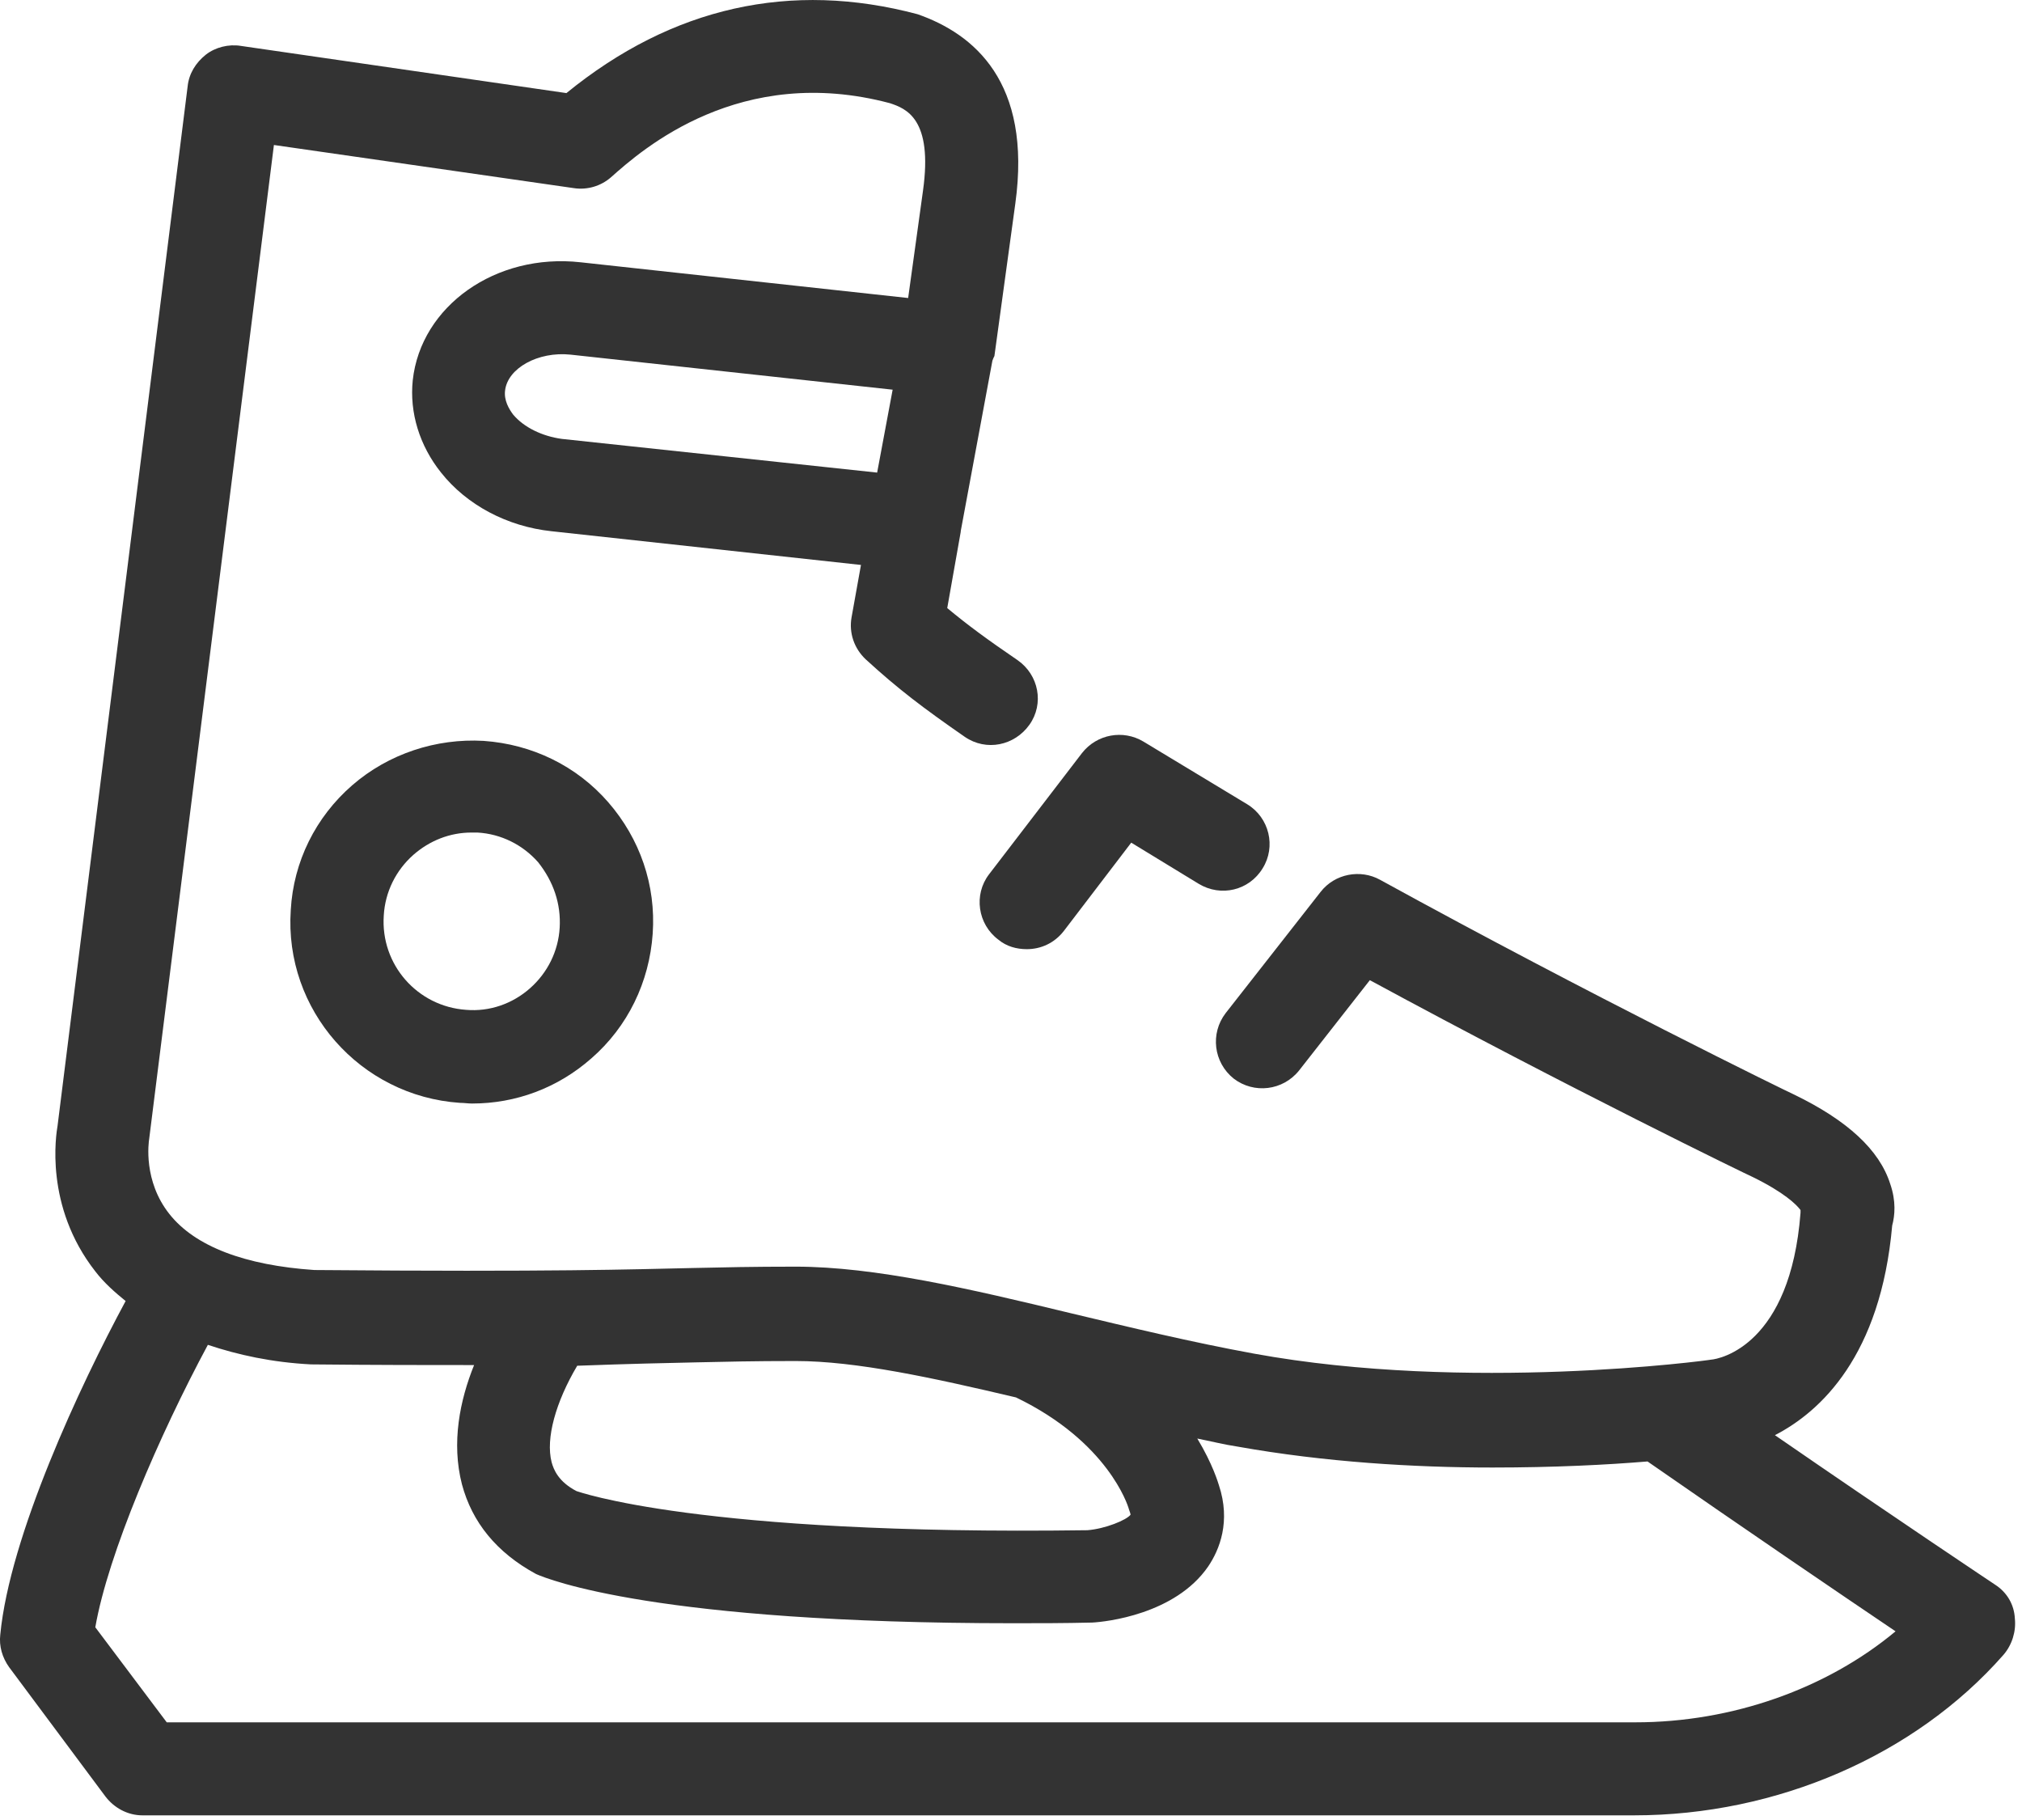
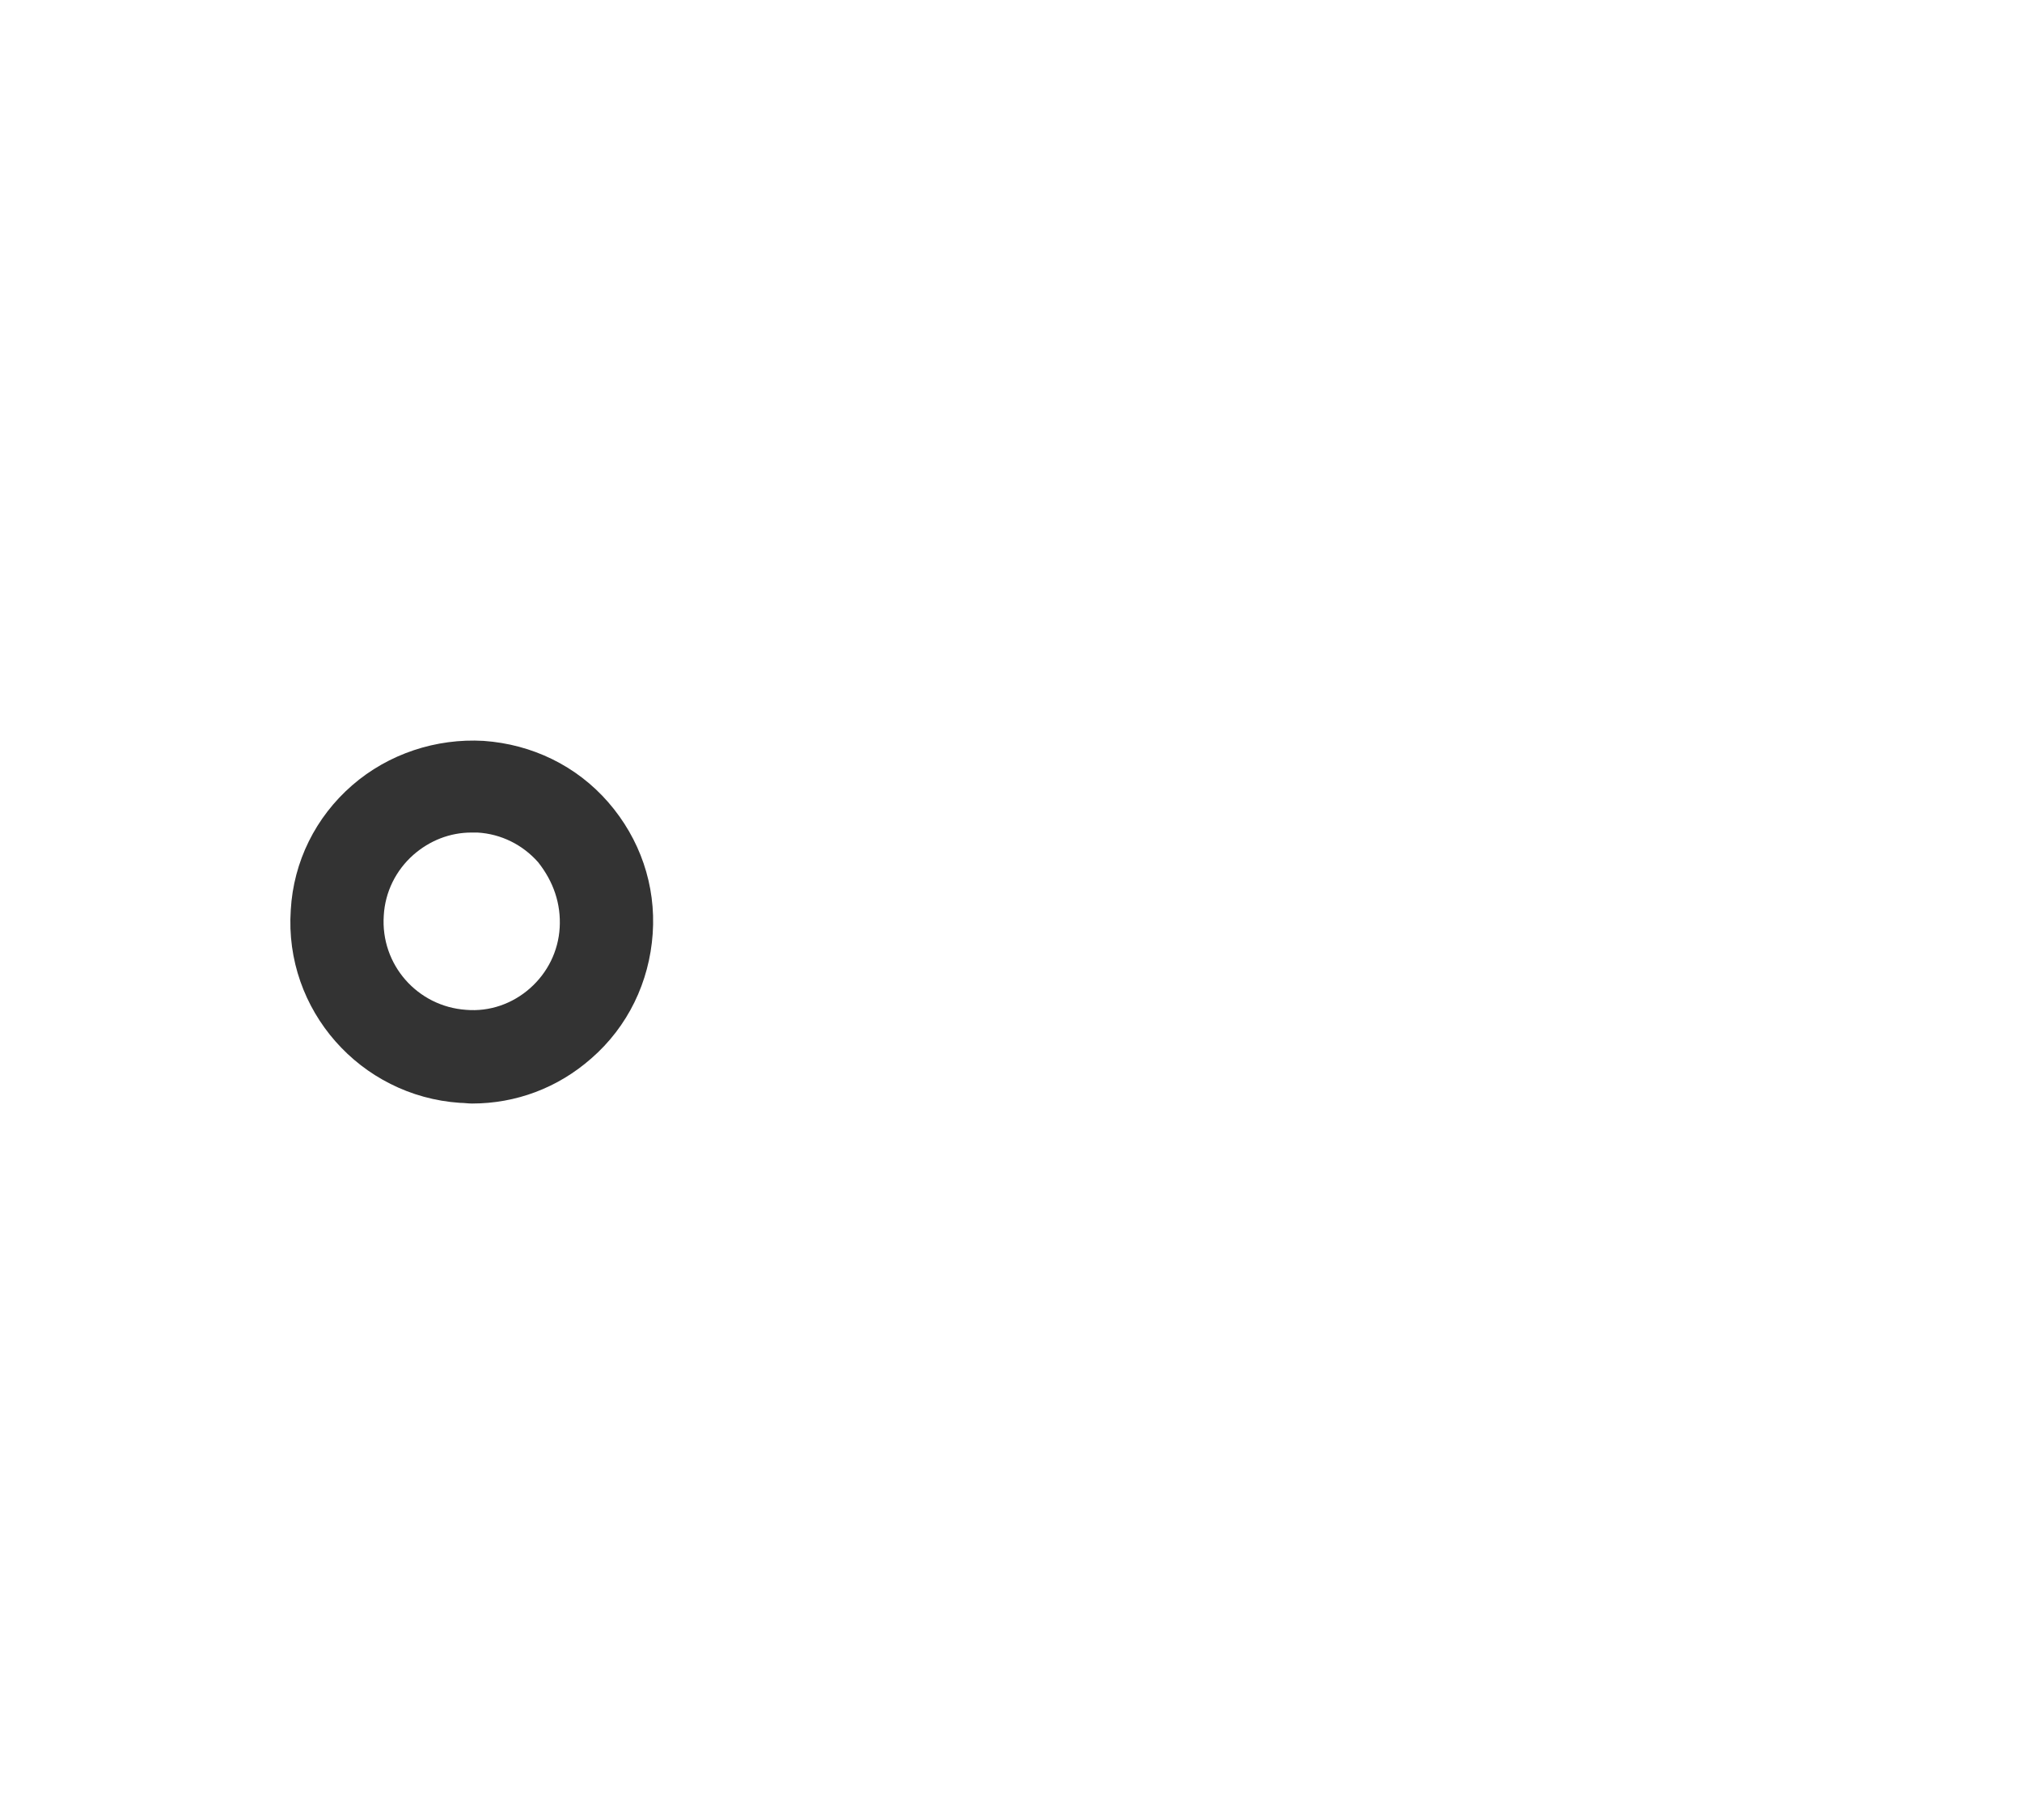
<svg xmlns="http://www.w3.org/2000/svg" width="30" height="27" viewBox="0 0 30 27" fill="none">
-   <path d="M29.604 23.511C29.604 23.511 28.074 22.491 26.334 21.291C27.014 20.941 27.904 20.111 28.074 18.181C28.114 18.031 28.134 17.821 28.044 17.561C27.884 17.061 27.414 16.621 26.604 16.231C26.574 16.221 23.604 14.771 20.474 13.051C20.184 12.891 19.804 12.961 19.594 13.231L18.184 15.031C17.954 15.331 18.004 15.761 18.304 16.001C18.604 16.231 19.034 16.181 19.274 15.881L20.324 14.541C23.294 16.151 25.974 17.451 26.004 17.461C26.474 17.691 26.654 17.871 26.714 17.951C26.714 17.961 26.714 17.981 26.714 17.991C26.564 19.951 25.524 20.161 25.384 20.171C25.344 20.181 21.774 20.661 18.604 20.081C17.674 19.911 16.764 19.691 15.884 19.481C14.394 19.121 12.984 18.791 11.804 18.791C11.154 18.791 10.754 18.801 10.284 18.811C9.374 18.831 8.234 18.871 4.664 18.841C3.634 18.771 2.894 18.491 2.514 18.011C2.124 17.521 2.204 16.951 2.214 16.891L4.064 2.151L8.514 2.791C8.714 2.821 8.914 2.761 9.064 2.631C9.534 2.211 10.984 0.941 13.204 1.531C13.444 1.611 13.844 1.761 13.694 2.831L13.474 4.421L8.614 3.891C7.354 3.751 6.244 4.541 6.124 5.641C6.074 6.121 6.224 6.611 6.544 7.011C6.924 7.491 7.524 7.811 8.184 7.881L12.774 8.381L12.634 9.161C12.594 9.391 12.674 9.621 12.844 9.781C13.324 10.221 13.694 10.501 14.314 10.931C14.634 11.151 15.054 11.061 15.274 10.751C15.494 10.441 15.414 10.011 15.094 9.791C14.654 9.491 14.354 9.271 14.054 9.021L14.254 7.891V7.881L14.724 5.351C14.734 5.321 14.744 5.301 14.754 5.281L15.064 3.021C15.314 1.211 14.444 0.501 13.614 0.211C11.734 -0.289 9.974 0.101 8.404 1.381L3.574 0.681C3.394 0.651 3.194 0.701 3.054 0.811C2.904 0.931 2.804 1.091 2.784 1.281L0.854 16.701C0.834 16.821 0.654 17.891 1.414 18.861C1.544 19.031 1.704 19.171 1.864 19.301C1.184 20.561 0.144 22.791 0.004 24.251C-0.016 24.421 0.034 24.591 0.134 24.731L1.564 26.651C1.694 26.821 1.894 26.931 2.114 26.931H24.244C26.364 26.931 28.414 26.041 29.724 24.551C29.854 24.401 29.914 24.201 29.894 24.011C29.884 23.801 29.774 23.621 29.604 23.511ZM8.334 6.511C8.044 6.471 7.774 6.341 7.614 6.151C7.554 6.071 7.474 5.941 7.494 5.791C7.534 5.461 7.984 5.211 8.464 5.261L13.244 5.781L13.014 7.011L8.334 6.511ZM10.324 20.211C10.784 20.201 11.174 20.191 11.804 20.191C12.704 20.191 13.844 20.441 15.074 20.731C16.444 21.391 16.734 22.341 16.744 22.371C16.744 22.381 16.774 22.451 16.774 22.471C16.714 22.551 16.394 22.681 16.134 22.701C10.344 22.781 8.564 22.121 8.554 22.121C8.284 21.981 8.214 21.801 8.184 21.691C8.094 21.341 8.244 20.801 8.564 20.261C9.374 20.231 9.874 20.221 10.324 20.211ZM24.264 25.551H2.474L1.414 24.141C1.604 23.051 2.364 21.291 3.084 19.951C3.534 20.101 4.034 20.211 4.614 20.241C5.584 20.251 6.374 20.251 7.034 20.251C6.824 20.771 6.694 21.401 6.854 22.021C7.004 22.581 7.364 23.031 7.954 23.351C8.134 23.431 9.744 24.081 15.034 24.081C15.404 24.081 15.794 24.081 16.204 24.071C16.404 24.061 17.434 23.951 17.924 23.241C18.094 22.991 18.264 22.571 18.084 22.031C18.074 22.001 17.994 21.721 17.764 21.341C17.964 21.381 18.164 21.431 18.364 21.461C19.654 21.691 20.984 21.771 22.144 21.771C23.054 21.771 23.844 21.731 24.444 21.681C25.854 22.661 27.294 23.641 28.124 24.201C27.104 25.051 25.704 25.551 24.264 25.551Z" fill="#333333" />
  <path d="M5.224 11.651C4.684 12.121 4.354 12.781 4.314 13.501C4.214 14.981 5.344 16.261 6.824 16.361C6.884 16.361 6.944 16.371 7.004 16.371C7.654 16.371 8.274 16.141 8.774 15.701C9.314 15.231 9.634 14.571 9.684 13.851C9.734 13.131 9.494 12.441 9.024 11.901C8.554 11.361 7.894 11.041 7.174 10.991C6.474 10.951 5.764 11.181 5.224 11.651ZM8.304 13.761C8.284 14.111 8.124 14.431 7.864 14.661C7.604 14.891 7.264 15.011 6.914 14.981C6.194 14.931 5.644 14.311 5.694 13.581C5.714 13.231 5.874 12.911 6.134 12.681C6.374 12.471 6.674 12.351 6.994 12.351C7.024 12.351 7.054 12.351 7.084 12.351C7.434 12.371 7.754 12.531 7.984 12.791C8.214 13.081 8.324 13.411 8.304 13.761Z" fill="#333333" />
-   <path d="M14.814 13.941C14.934 14.041 15.084 14.081 15.234 14.081C15.444 14.081 15.644 13.991 15.784 13.811L16.784 12.501L17.784 13.111C18.114 13.311 18.534 13.211 18.734 12.881C18.934 12.561 18.834 12.131 18.504 11.931L16.964 11.001C16.664 10.821 16.274 10.891 16.054 11.171L14.674 12.971C14.444 13.271 14.504 13.711 14.814 13.941Z" fill="#333333" />
</svg>